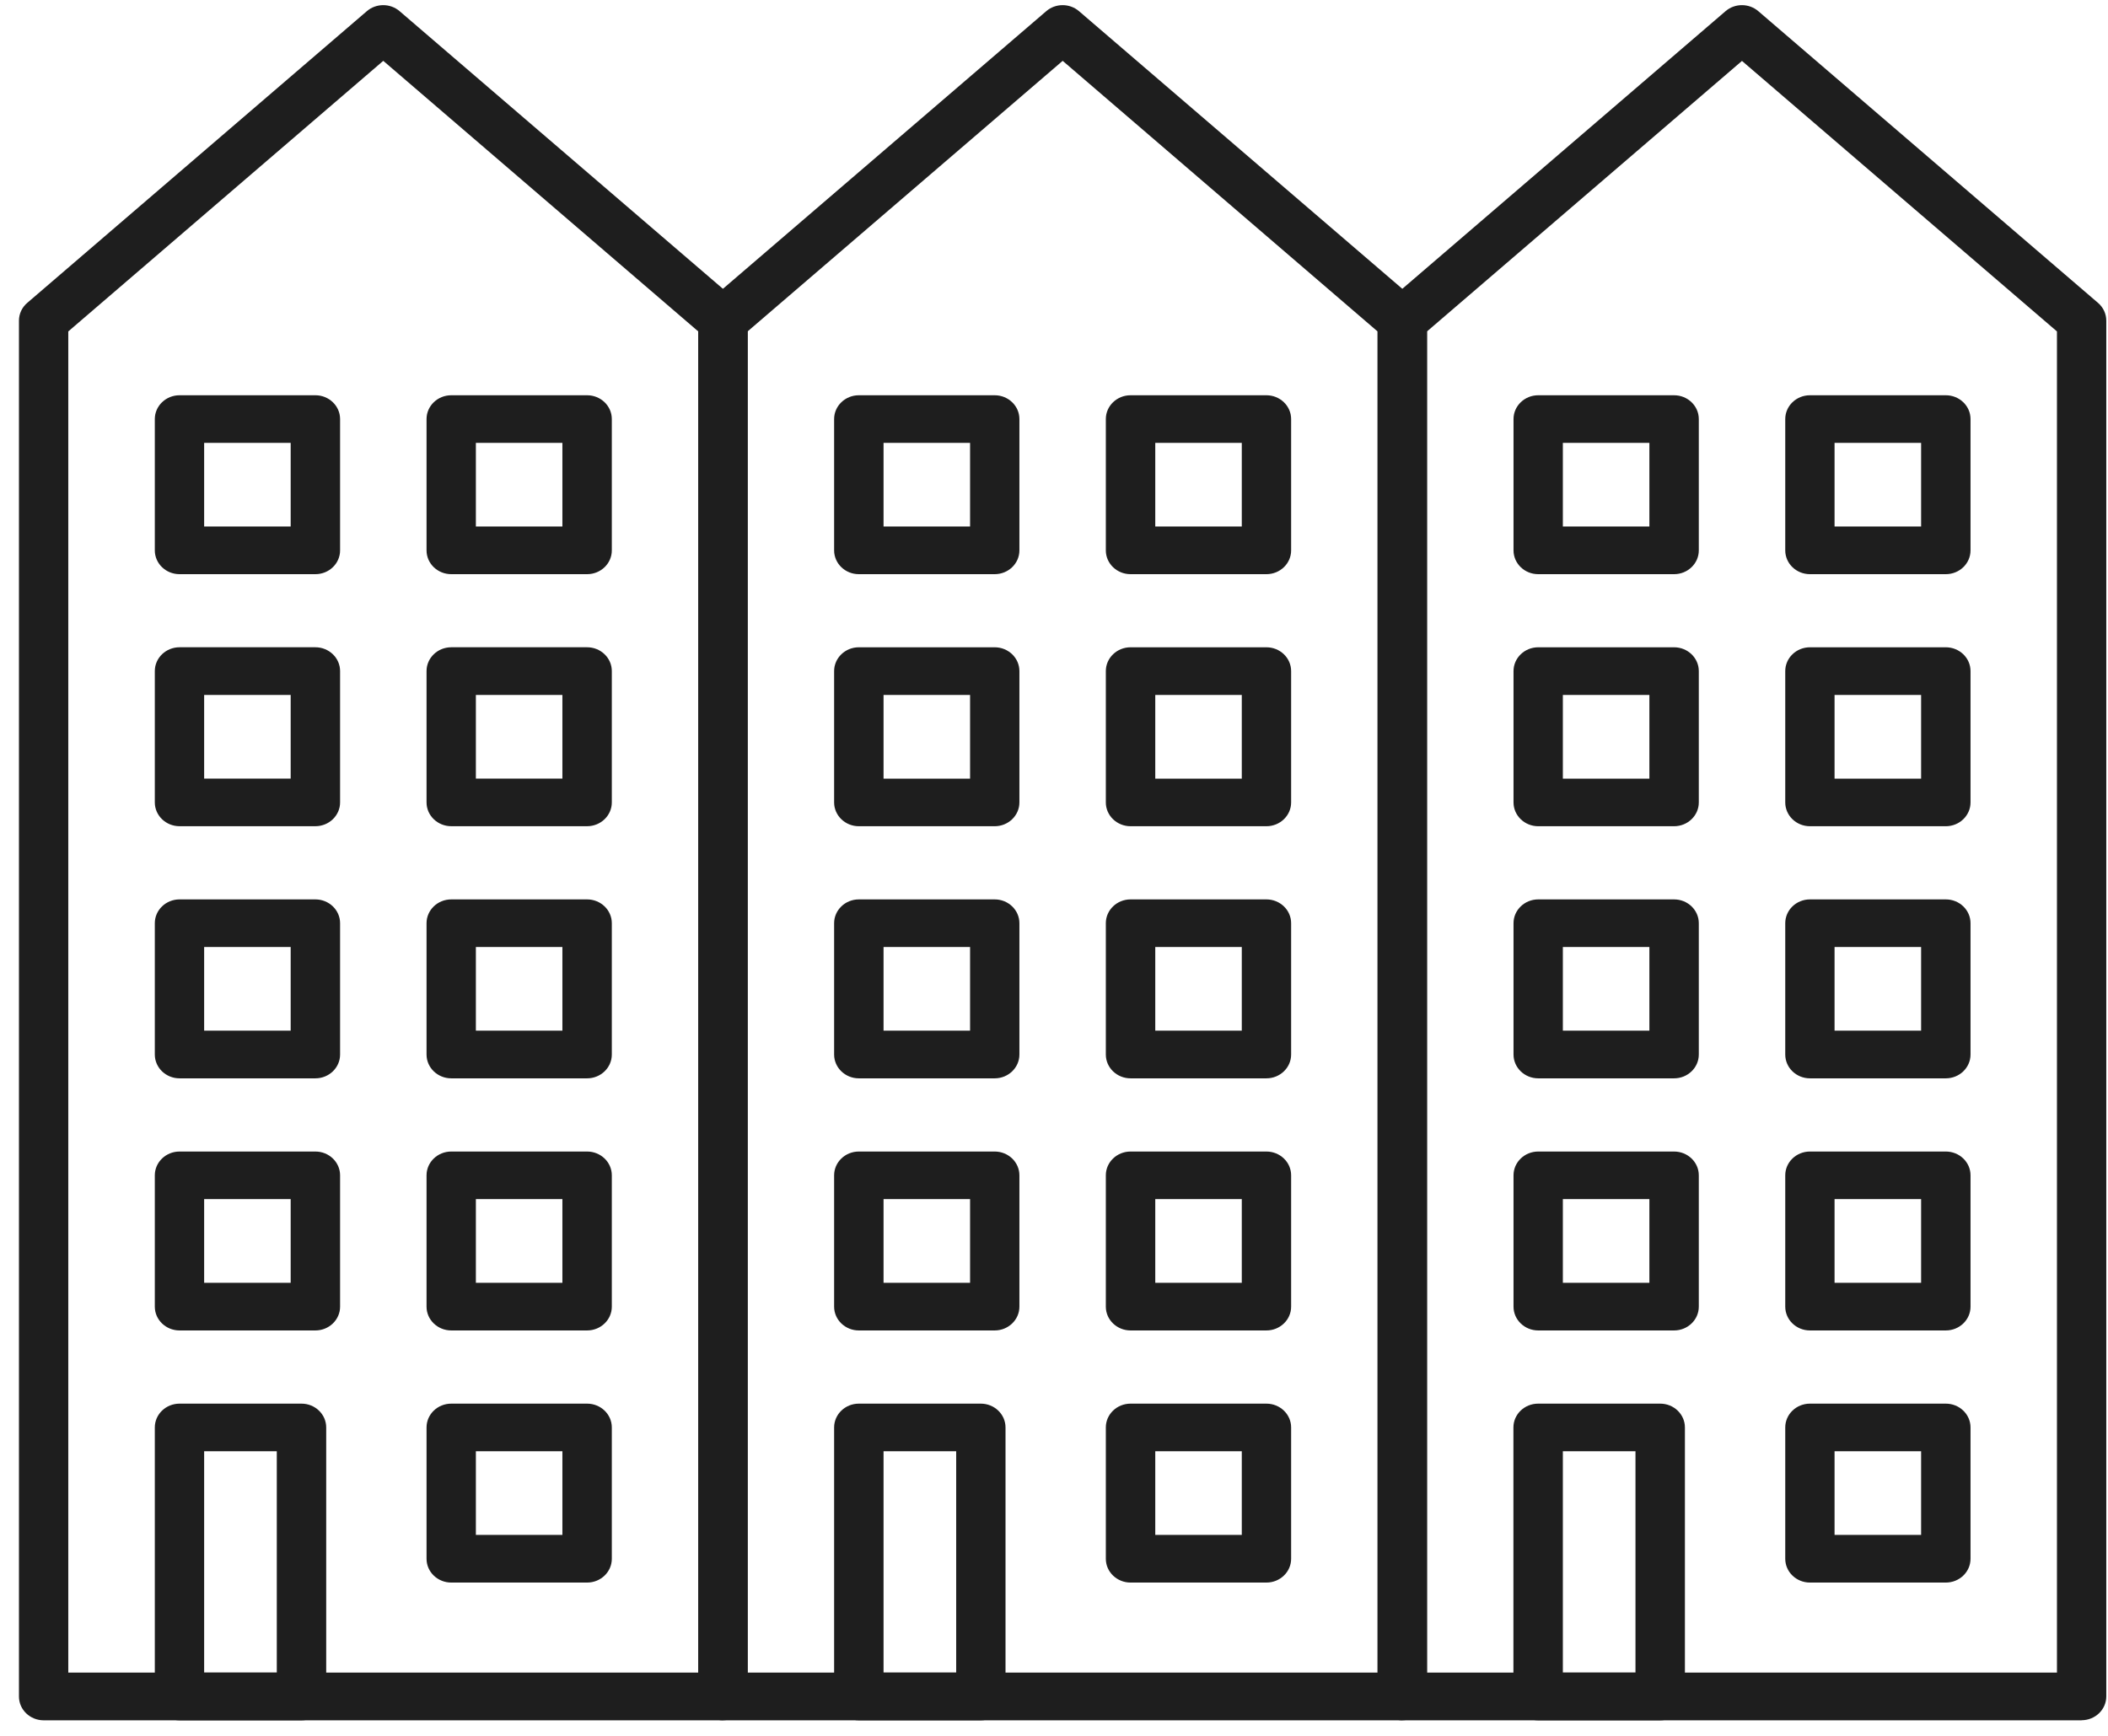
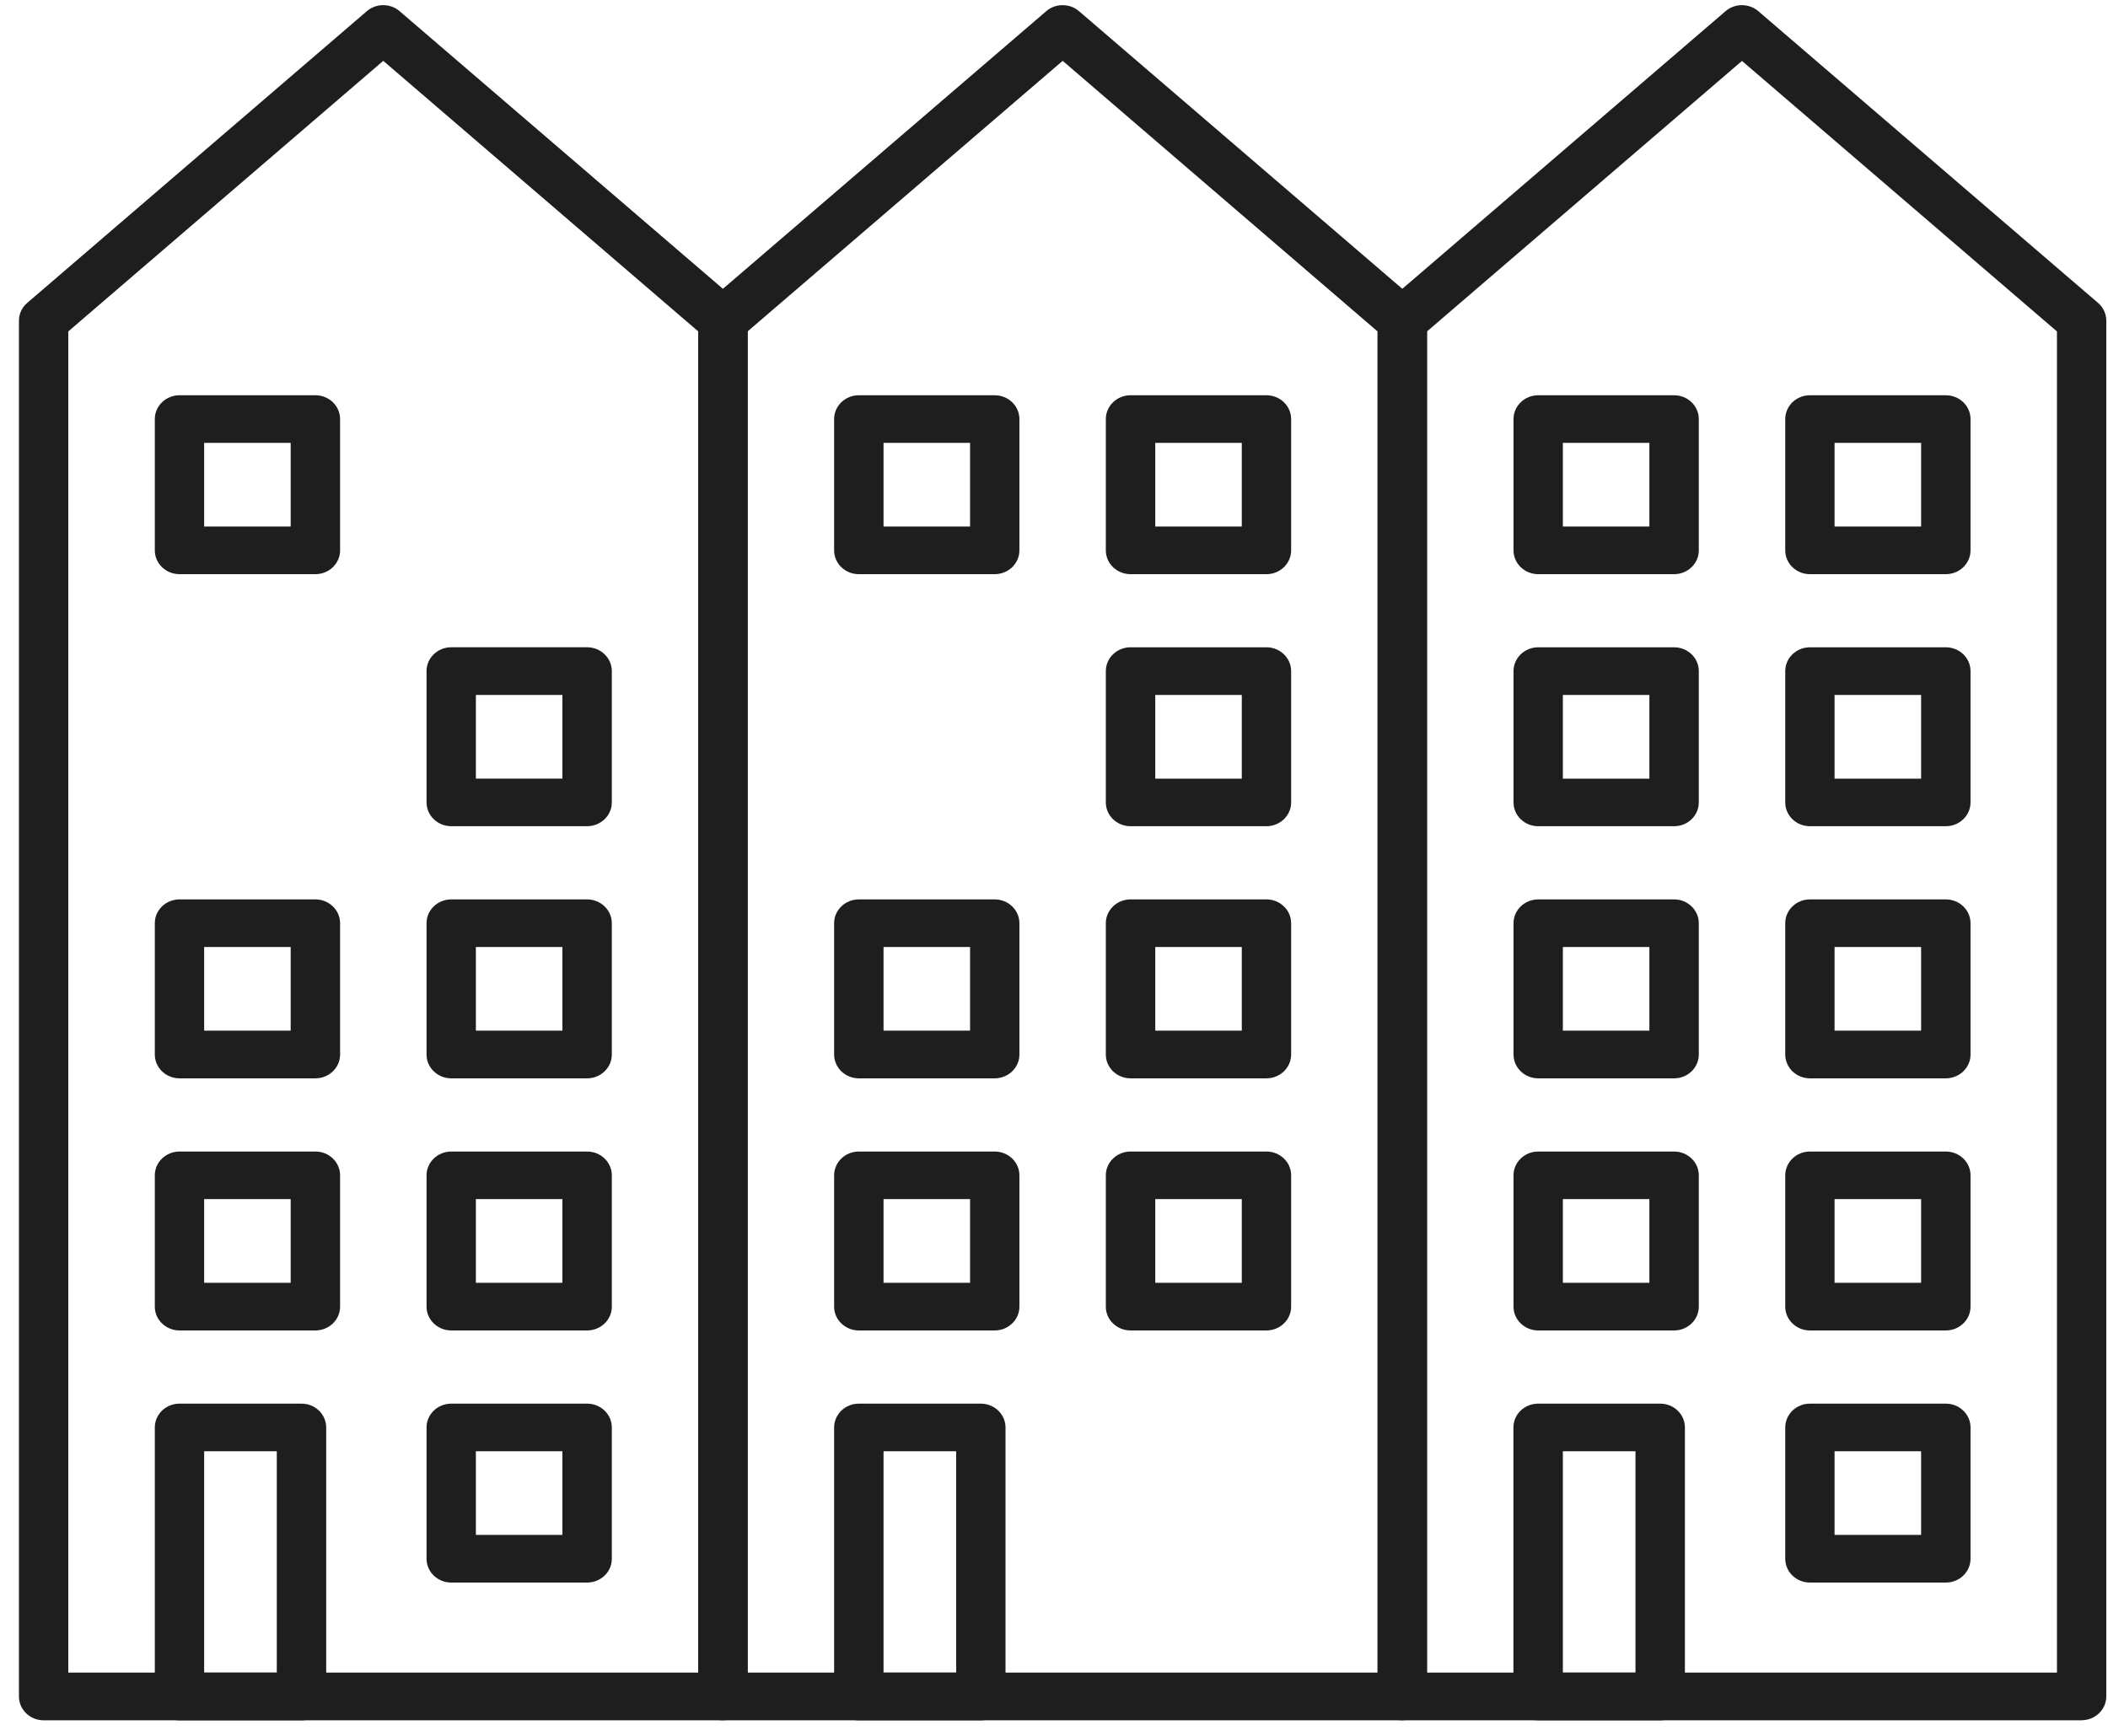
<svg xmlns="http://www.w3.org/2000/svg" width="102" height="84" viewBox="0 0 102 84" fill="none">
  <g clip-path="url(#clip0_237_111)">
    <path d="M67.852 83.248H34.983C34.324 83.248 33.787 82.733 33.787 82.096V15.519C33.787 15.188 33.931 14.874 34.188 14.656L50.626 0.54C51.077 0.152 51.758 0.152 52.209 0.54L68.646 14.656C68.903 14.874 69.048 15.188 69.048 15.519V82.092C69.048 82.729 68.511 83.244 67.852 83.244V83.248ZM36.174 80.94H66.656V16.038L51.42 2.944L36.178 16.034V80.936L36.174 80.94Z" fill="#1E1E1E" />
    <path d="M48.13 27.785H41.556C40.898 27.785 40.361 27.271 40.361 26.634V20.279C40.361 19.642 40.898 19.127 41.556 19.127H48.13C48.789 19.127 49.326 19.642 49.326 20.279V26.634C49.326 27.271 48.789 27.785 48.13 27.785ZM42.752 25.478H46.939V21.43H42.752V25.478Z" fill="#1E1E1E" />
    <path d="M61.278 27.785H54.704C54.045 27.785 53.508 27.271 53.508 26.634V20.279C53.508 19.642 54.045 19.127 54.704 19.127H61.278C61.937 19.127 62.474 19.642 62.474 20.279V26.634C62.474 27.271 61.937 27.785 61.278 27.785ZM55.9 25.478H60.087V21.43H55.9V25.478Z" fill="#1E1E1E" />
-     <path d="M48.13 39.982H41.556C40.898 39.982 40.361 39.467 40.361 38.83V32.475C40.361 31.838 40.898 31.323 41.556 31.323H48.13C48.789 31.323 49.326 31.838 49.326 32.475V38.83C49.326 39.467 48.789 39.982 48.13 39.982ZM42.752 37.679H46.939V33.631H42.752V37.679Z" fill="#1E1E1E" />
    <path d="M61.278 39.982H54.704C54.045 39.982 53.508 39.467 53.508 38.83V32.475C53.508 31.838 54.045 31.323 54.704 31.323H61.278C61.937 31.323 62.474 31.838 62.474 32.475V38.83C62.474 39.467 61.937 39.982 61.278 39.982ZM55.9 37.679H60.087V33.631H55.9V37.679Z" fill="#1E1E1E" />
    <path d="M48.13 52.182H41.556C40.898 52.182 40.361 51.667 40.361 51.03V44.675C40.361 44.038 40.898 43.523 41.556 43.523H48.13C48.789 43.523 49.326 44.038 49.326 44.675V51.03C49.326 51.667 48.789 52.182 48.13 52.182ZM42.752 49.874H46.939V45.827H42.752V49.874Z" fill="#1E1E1E" />
    <path d="M61.278 52.182H54.704C54.045 52.182 53.508 51.667 53.508 51.03V44.675C53.508 44.038 54.045 43.523 54.704 43.523H61.278C61.937 43.523 62.474 44.038 62.474 44.675V51.03C62.474 51.667 61.937 52.182 61.278 52.182ZM55.9 49.874H60.087V45.827H55.9V49.874Z" fill="#1E1E1E" />
    <path d="M48.13 64.382H41.556C40.898 64.382 40.361 63.867 40.361 63.231V56.875C40.361 56.238 40.898 55.724 41.556 55.724H48.13C48.789 55.724 49.326 56.238 49.326 56.875V63.231C49.326 63.867 48.789 64.382 48.13 64.382ZM42.752 62.075H46.939V58.027H42.752V62.075Z" fill="#1E1E1E" />
    <path d="M61.278 64.382H54.704C54.045 64.382 53.508 63.867 53.508 63.231V56.875C53.508 56.238 54.045 55.724 54.704 55.724H61.278C61.937 55.724 62.474 56.238 62.474 56.875V63.231C62.474 63.867 61.937 64.382 61.278 64.382ZM55.9 62.075H60.087V58.027H55.9V62.075Z" fill="#1E1E1E" />
    <path d="M47.458 83.248H41.556C40.898 83.248 40.361 82.733 40.361 82.096V69.075C40.361 68.439 40.898 67.924 41.556 67.924H47.458C48.117 67.924 48.654 68.439 48.654 69.075V82.096C48.654 82.733 48.117 83.248 47.458 83.248ZM42.752 80.94H46.267V70.227H42.752V80.94Z" fill="#1E1E1E" />
-     <path d="M61.278 76.582H54.704C54.045 76.582 53.508 76.068 53.508 75.431V69.075C53.508 68.439 54.045 67.924 54.704 67.924H61.278C61.937 67.924 62.474 68.439 62.474 69.075V75.431C62.474 76.068 61.937 76.582 61.278 76.582ZM55.9 74.275H60.087V70.227H55.9V74.275Z" fill="#1E1E1E" />
    <path d="M100.726 83.248H67.857C67.198 83.248 66.661 82.733 66.661 82.096V15.519C66.661 15.188 66.805 14.874 67.062 14.656L83.495 0.54C83.946 0.152 84.627 0.152 85.079 0.54L101.516 14.656C101.773 14.874 101.917 15.188 101.917 15.519V82.092C101.917 82.729 101.38 83.244 100.722 83.244L100.726 83.248ZM69.048 80.94H99.53V16.038L84.289 2.948L69.048 16.038V80.94Z" fill="#1E1E1E" />
    <path d="M81.004 27.785H74.43C73.772 27.785 73.235 27.271 73.235 26.634V20.279C73.235 19.642 73.772 19.127 74.43 19.127H81.004C81.663 19.127 82.2 19.642 82.2 20.279V26.634C82.2 27.271 81.663 27.785 81.004 27.785ZM75.622 25.478H79.809V21.43H75.622V25.478Z" fill="#1E1E1E" />
    <path d="M94.152 27.785H87.578C86.919 27.785 86.383 27.271 86.383 26.634V20.279C86.383 19.642 86.919 19.127 87.578 19.127H94.152C94.811 19.127 95.348 19.642 95.348 20.279V26.634C95.348 27.271 94.811 27.785 94.152 27.785ZM88.769 25.478H92.957V21.43H88.769V25.478Z" fill="#1E1E1E" />
    <path d="M81.004 39.982H74.43C73.772 39.982 73.235 39.467 73.235 38.83V32.475C73.235 31.838 73.772 31.323 74.43 31.323H81.004C81.663 31.323 82.2 31.838 82.2 32.475V38.83C82.2 39.467 81.663 39.982 81.004 39.982ZM75.622 37.679H79.809V33.631H75.622V37.679Z" fill="#1E1E1E" />
    <path d="M94.152 39.982H87.578C86.919 39.982 86.383 39.467 86.383 38.83V32.475C86.383 31.838 86.919 31.323 87.578 31.323H94.152C94.811 31.323 95.348 31.838 95.348 32.475V38.83C95.348 39.467 94.811 39.982 94.152 39.982ZM88.769 37.679H92.957V33.631H88.769V37.679Z" fill="#1E1E1E" />
    <path d="M81.004 52.182H74.43C73.772 52.182 73.235 51.667 73.235 51.03V44.675C73.235 44.038 73.772 43.523 74.43 43.523H81.004C81.663 43.523 82.2 44.038 82.2 44.675V51.03C82.2 51.667 81.663 52.182 81.004 52.182ZM75.622 49.874H79.809V45.827H75.622V49.874Z" fill="#1E1E1E" />
    <path d="M94.152 52.182H87.578C86.919 52.182 86.383 51.667 86.383 51.03V44.675C86.383 44.038 86.919 43.523 87.578 43.523H94.152C94.811 43.523 95.348 44.038 95.348 44.675V51.03C95.348 51.667 94.811 52.182 94.152 52.182ZM88.769 49.874H92.957V45.827H88.769V49.874Z" fill="#1E1E1E" />
    <path d="M81.004 64.382H74.43C73.772 64.382 73.235 63.867 73.235 63.231V56.875C73.235 56.238 73.772 55.724 74.43 55.724H81.004C81.663 55.724 82.2 56.238 82.2 56.875V63.231C82.2 63.867 81.663 64.382 81.004 64.382ZM75.622 62.075H79.809V58.027H75.622V62.075Z" fill="#1E1E1E" />
    <path d="M94.152 64.382H87.578C86.919 64.382 86.383 63.867 86.383 63.231V56.875C86.383 56.238 86.919 55.724 87.578 55.724H94.152C94.811 55.724 95.348 56.238 95.348 56.875V63.231C95.348 63.867 94.811 64.382 94.152 64.382ZM88.769 62.075H92.957V58.027H88.769V62.075Z" fill="#1E1E1E" />
    <path d="M80.332 83.248H74.426C73.767 83.248 73.23 82.733 73.23 82.096V69.075C73.23 68.439 73.767 67.924 74.426 67.924H80.332C80.991 67.924 81.528 68.439 81.528 69.075V82.096C81.528 82.733 80.991 83.248 80.332 83.248ZM75.622 80.94H79.136V70.227H75.622V80.94Z" fill="#1E1E1E" />
    <path d="M94.152 76.582H87.578C86.919 76.582 86.383 76.068 86.383 75.431V69.075C86.383 68.439 86.919 67.924 87.578 67.924H94.152C94.811 67.924 95.348 68.439 95.348 69.075V75.431C95.348 76.068 94.811 76.582 94.152 76.582ZM88.769 74.275H92.957V70.227H88.769V74.275Z" fill="#1E1E1E" />
    <path d="M34.983 83.248H2.113C1.454 83.248 0.917 82.733 0.917 82.096V15.519C0.917 15.188 1.062 14.874 1.319 14.656L17.751 0.54C18.203 0.152 18.884 0.152 19.335 0.54L35.772 14.656C36.029 14.874 36.174 15.188 36.174 15.519V82.092C36.174 82.729 35.637 83.244 34.978 83.244L34.983 83.248ZM3.304 80.94H33.787V16.038L18.545 2.944L3.304 16.038V80.94Z" fill="#1E1E1E" />
    <path d="M15.261 27.785H8.687C8.028 27.785 7.491 27.271 7.491 26.634V20.279C7.491 19.642 8.028 19.127 8.687 19.127H15.261C15.919 19.127 16.456 19.642 16.456 20.279V26.634C16.456 27.271 15.919 27.785 15.261 27.785ZM9.878 25.478H14.065V21.43H9.878V25.478Z" fill="#1E1E1E" />
-     <path d="M28.409 27.785H21.835C21.176 27.785 20.639 27.271 20.639 26.634V20.279C20.639 19.642 21.176 19.127 21.835 19.127H28.409C29.067 19.127 29.604 19.642 29.604 20.279V26.634C29.604 27.271 29.067 27.785 28.409 27.785ZM23.026 25.478H27.213V21.43H23.026V25.478Z" fill="#1E1E1E" />
-     <path d="M15.261 39.981H8.687C8.028 39.981 7.491 39.466 7.491 38.829V32.474C7.491 31.837 8.028 31.322 8.687 31.322H15.261C15.919 31.322 16.456 31.837 16.456 32.474V38.829C16.456 39.466 15.919 39.981 15.261 39.981ZM9.878 37.678H14.065V33.63H9.878V37.678Z" fill="#1E1E1E" />
    <path d="M28.409 39.981H21.835C21.176 39.981 20.639 39.466 20.639 38.829V32.474C20.639 31.837 21.176 31.322 21.835 31.322H28.409C29.067 31.322 29.604 31.837 29.604 32.474V38.829C29.604 39.466 29.067 39.981 28.409 39.981ZM23.026 37.678H27.213V33.63H23.026V37.678Z" fill="#1E1E1E" />
    <path d="M15.261 52.182H8.687C8.028 52.182 7.491 51.667 7.491 51.03V44.675C7.491 44.038 8.028 43.523 8.687 43.523H15.261C15.919 43.523 16.456 44.038 16.456 44.675V51.03C16.456 51.667 15.919 52.182 15.261 52.182ZM9.878 49.874H14.065V45.827H9.878V49.874Z" fill="#1E1E1E" />
    <path d="M28.409 52.182H21.835C21.176 52.182 20.639 51.667 20.639 51.03V44.675C20.639 44.038 21.176 43.523 21.835 43.523H28.409C29.067 43.523 29.604 44.038 29.604 44.675V51.03C29.604 51.667 29.067 52.182 28.409 52.182ZM23.026 49.874H27.213V45.827H23.026V49.874Z" fill="#1E1E1E" />
    <path d="M15.261 64.382H8.687C8.028 64.382 7.491 63.867 7.491 63.231V56.875C7.491 56.238 8.028 55.724 8.687 55.724H15.261C15.919 55.724 16.456 56.238 16.456 56.875V63.231C16.456 63.867 15.919 64.382 15.261 64.382ZM9.878 62.075H14.065V58.027H9.878V62.075Z" fill="#1E1E1E" />
    <path d="M28.409 64.382H21.835C21.176 64.382 20.639 63.867 20.639 63.231V56.875C20.639 56.238 21.176 55.724 21.835 55.724H28.409C29.067 55.724 29.604 56.238 29.604 56.875V63.231C29.604 63.867 29.067 64.382 28.409 64.382ZM23.026 62.075H27.213V58.027H23.026V62.075Z" fill="#1E1E1E" />
    <path d="M14.588 83.248H8.687C8.028 83.248 7.491 82.733 7.491 82.096V69.075C7.491 68.439 8.028 67.924 8.687 67.924H14.588C15.247 67.924 15.784 68.439 15.784 69.075V82.096C15.784 82.733 15.247 83.248 14.588 83.248ZM9.878 80.94H13.393V70.227H9.878V80.94Z" fill="#1E1E1E" />
    <path d="M28.409 76.582H21.835C21.176 76.582 20.639 76.068 20.639 75.431V69.075C20.639 68.439 21.176 67.924 21.835 67.924H28.409C29.067 67.924 29.604 68.439 29.604 69.075V75.431C29.604 76.068 29.067 76.582 28.409 76.582ZM23.026 74.275H27.213V70.227H23.026V74.275Z" fill="#1E1E1E" />
  </g>
  <defs>
    <clipPath id="clip0_237_111">
      <rect width="101" height="83" fill="white" transform="translate(0.917 0.248)" />
    </clipPath>
  </defs>
</svg>